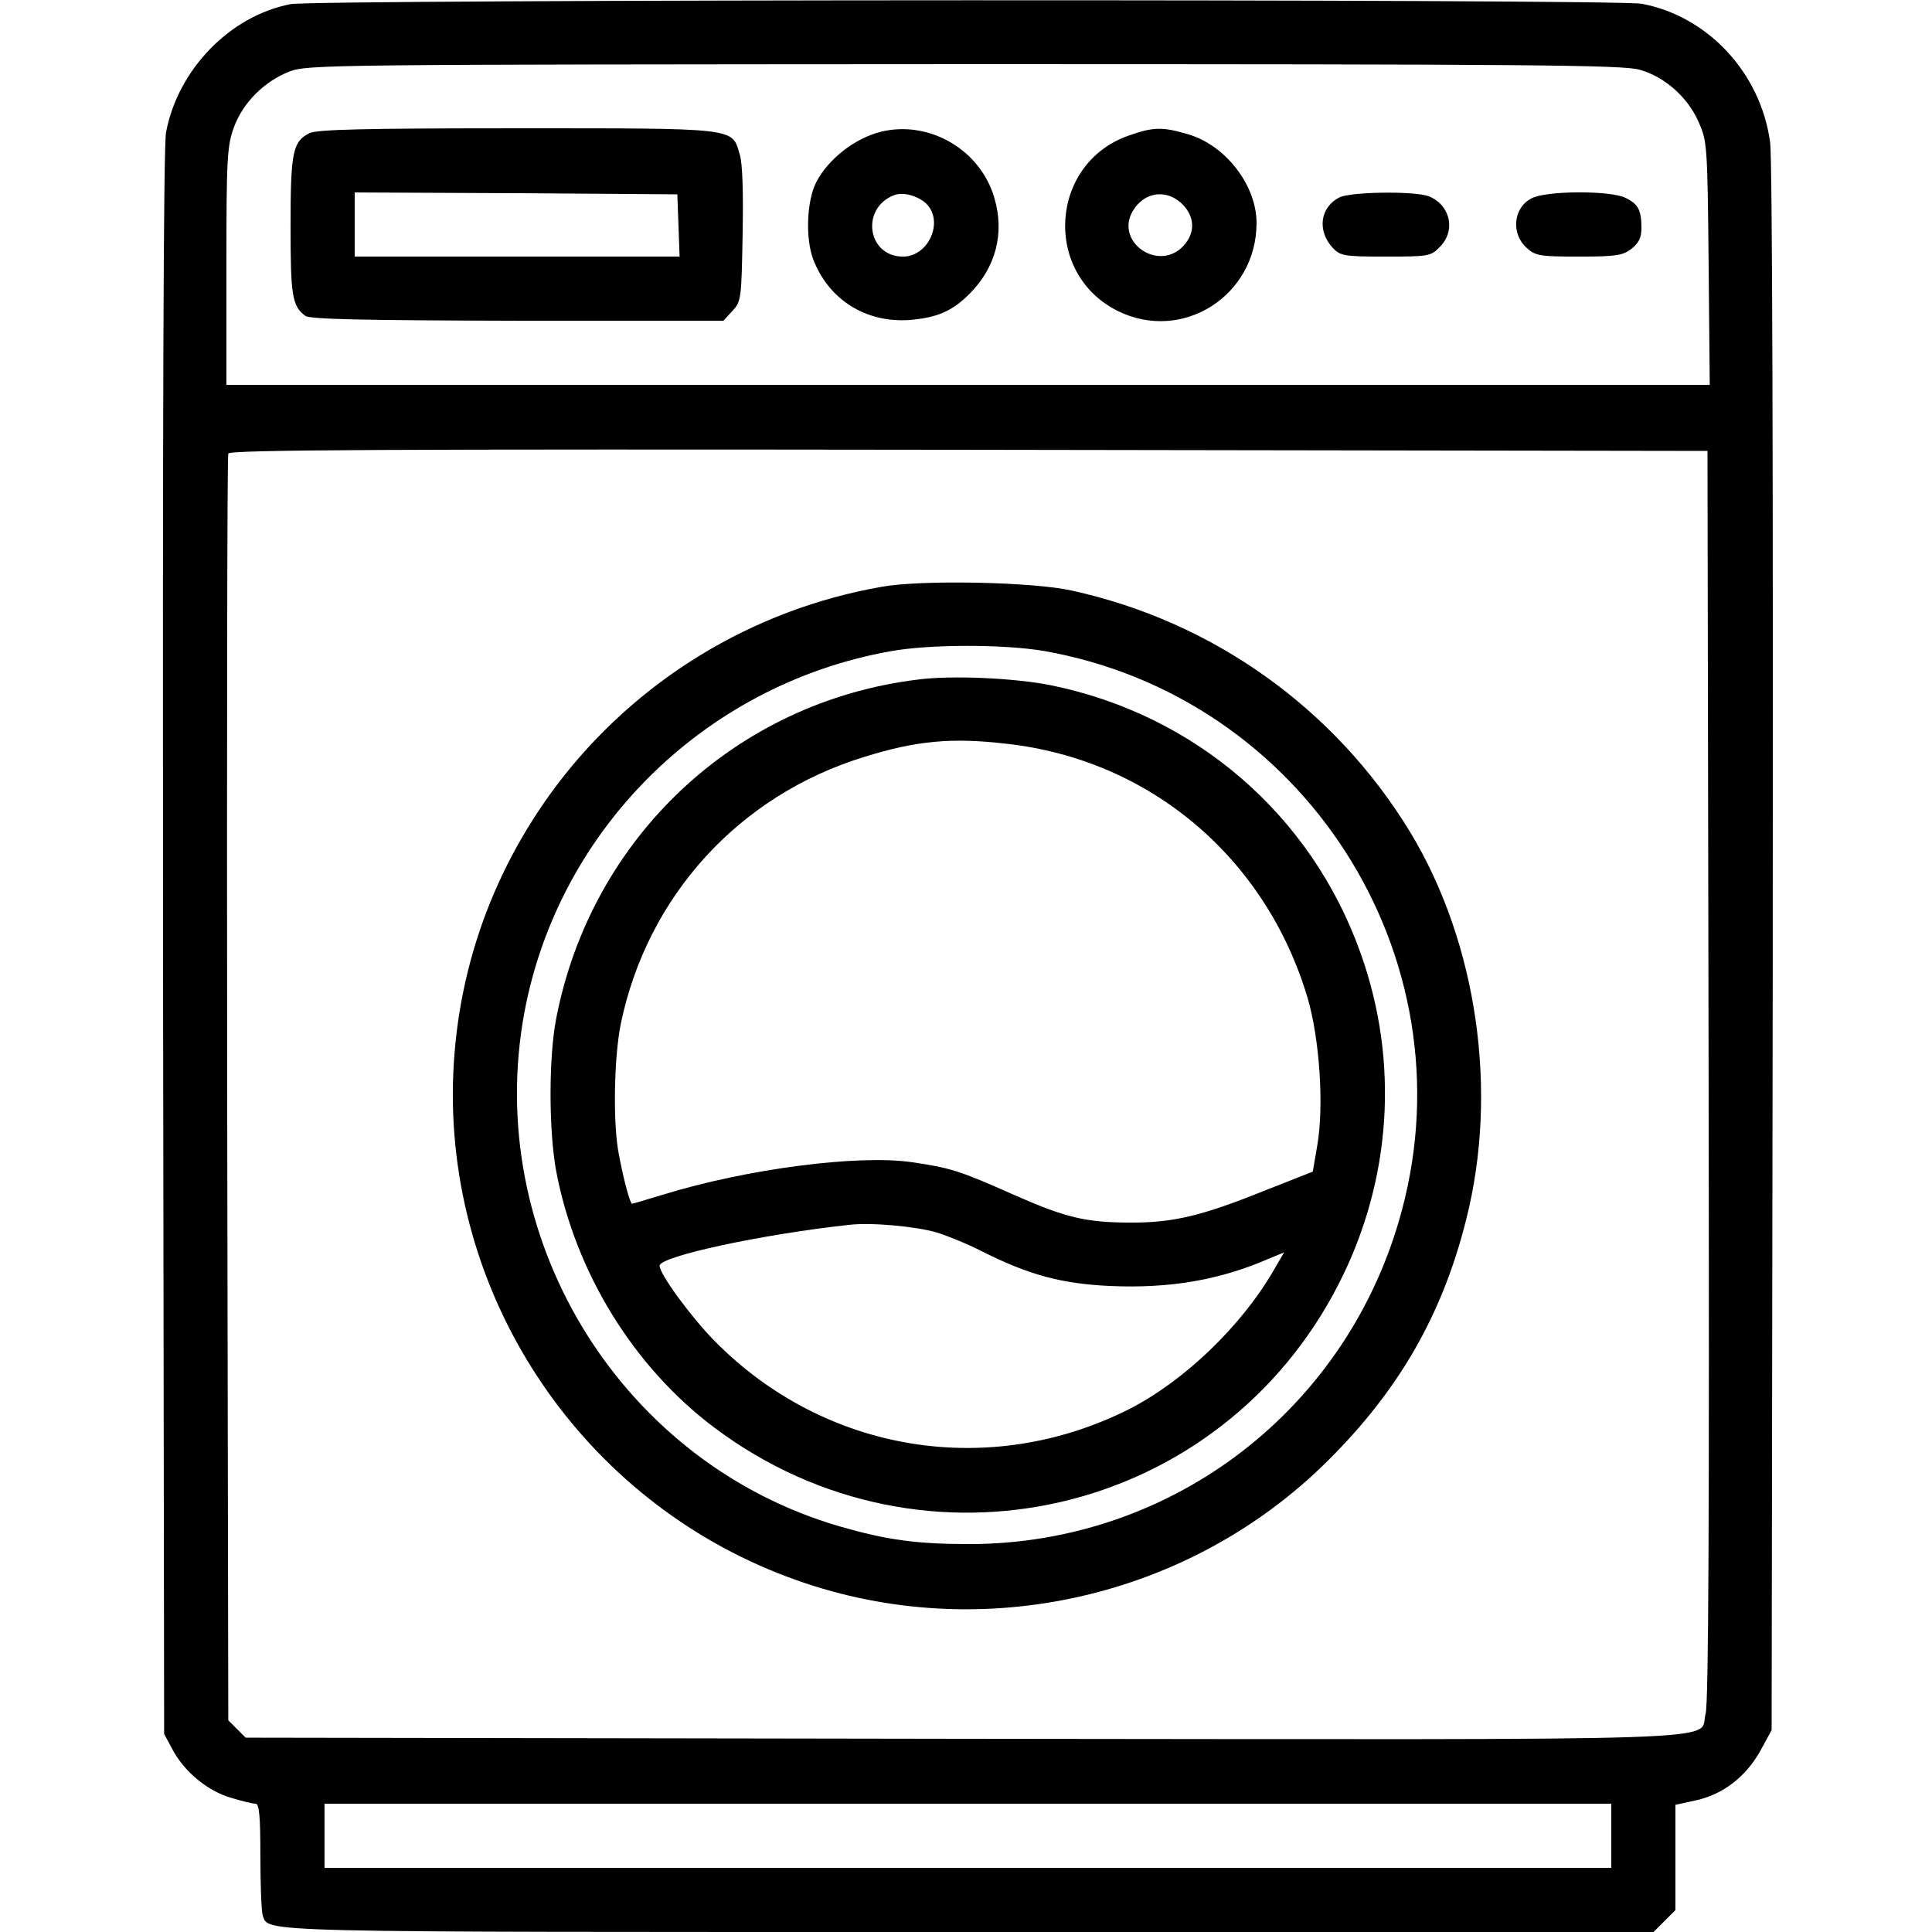
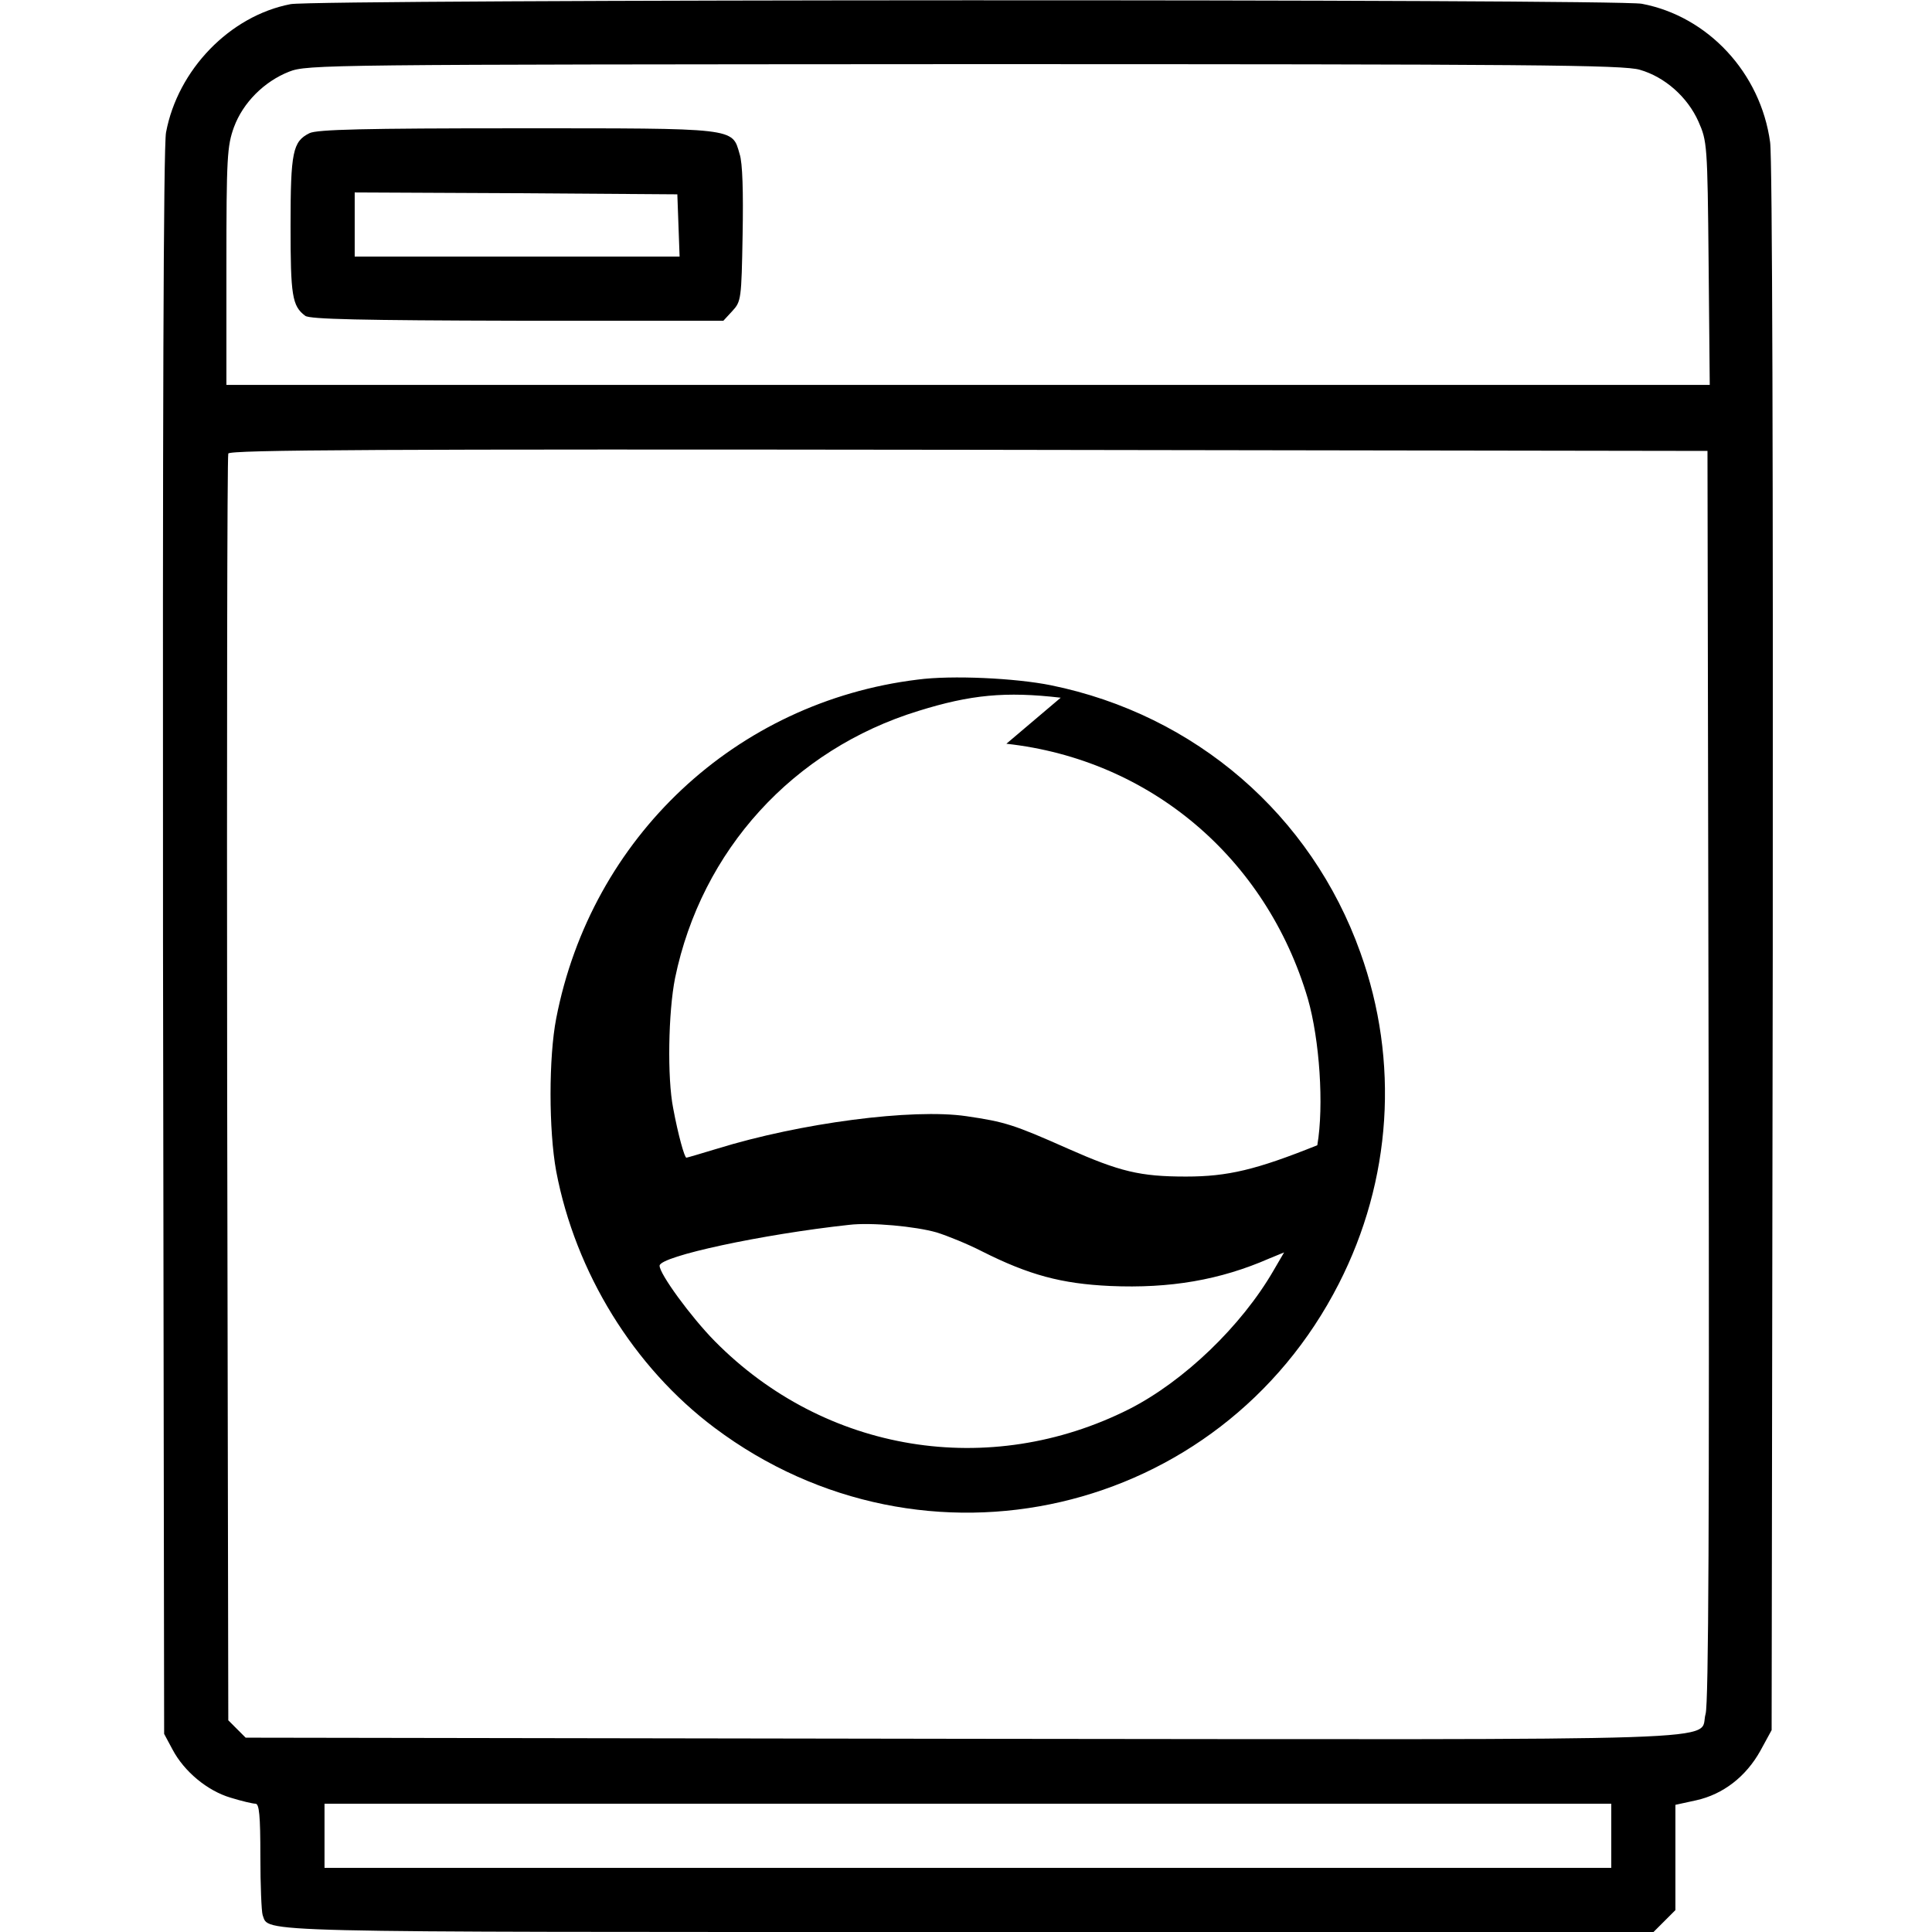
<svg xmlns="http://www.w3.org/2000/svg" preserveAspectRatio="xMidYMid meet" viewBox="0 0 512 512" height="512pt" width="512pt" version="1.0">
  <g stroke="none" fill="#000000" transform="translate(0,512) scale(0.1,-0.1)">
    <path d="M770 5109 c-161 -31 -299 -174 -330 -340 -7 -36 -9 -781 -8 -2149 l3 -2095 22 -41 c31 -59 93 -110 154 -128 29 -9 59 -16 66 -16 10 0 13 -31 13 -139 0 -77 3 -147 6 -156 18 -47 -59 -45 1874 -45 l1812 0 29 29 29 29 0 140 0 139 55 12 c72 16 132 63 170 131 l30 55 3 2070 c1 1251 -1 2097 -7 2138 -25 184 -165 334 -340 367 -67 13 -3516 12 -3581 -1z m3576 -174 c66 -19 126 -72 155 -137 23 -52 24 -60 27 -375 l3 -323 -1965 0 -1966 0 0 315 c0 289 2 318 20 368 24 65 80 121 146 147 48 19 96 19 1790 20 1507 0 1747 -2 1790 -15z m182 -2665 c2 -1163 0 -1666 -8 -1692 -21 -74 145 -68 -1969 -66 l-1900 3 -23 23 -23 23 -3 1672 c-1 919 0 1678 3 1685 3 10 401 12 1962 10 l1958 -3 3 -1655z m-258 -2015 l0 -85 -1705 0 -1705 0 0 85 0 85 1705 0 1705 0 0 -85z" />
    <path d="M820 4767 c-44 -22 -50 -49 -50 -245 0 -185 4 -213 39 -239 12 -9 149 -12 562 -13 l546 0 24 26 c23 25 24 31 27 202 2 112 0 191 -8 214 -20 70 -6 68 -592 68 -399 0 -529 -3 -548 -13z m978 -244 l3 -83 -431 0 -430 0 0 85 0 85 428 -2 427 -3 3 -82z" />
-     <path d="M2335 4771 c-69 -17 -140 -72 -172 -134 -25 -49 -29 -148 -8 -204 41 -107 139 -169 255 -161 73 6 113 23 159 69 70 70 94 161 66 255 -37 127 -172 206 -300 175z m120 -191 c47 -47 6 -140 -62 -140 -95 0 -113 129 -23 163 23 9 63 -2 85 -23z" />
-     <path d="M2992 4761 c-211 -73 -229 -366 -30 -465 171 -85 368 40 368 233 0 100 -82 206 -181 235 -67 20 -92 20 -157 -3z m146 -187 c30 -34 28 -75 -4 -108 -66 -66 -178 13 -133 93 31 55 95 62 137 15z" />
-     <path d="M3550 4597 c-52 -26 -60 -89 -18 -134 20 -21 30 -23 140 -23 113 0 120 1 143 25 44 43 29 112 -29 135 -38 14 -205 12 -236 -3z" />
-     <path d="M4058 4594 c-48 -25 -54 -94 -12 -131 23 -21 35 -23 138 -23 99 0 117 3 140 21 19 15 26 30 26 54 0 47 -8 64 -41 80 -39 21 -214 20 -251 -1z" />
-     <path d="M2337 3565 c-344 -60 -651 -248 -861 -525 -180 -239 -275 -521 -276 -820 0 -577 367 -1096 912 -1288 488 -173 1041 -48 1408 318 187 186 302 385 365 636 87 340 30 735 -148 1029 -199 327 -522 558 -897 640 -103 23 -398 29 -503 10z m429 -170 c689 -121 1130 -809 949 -1483 -140 -524 -606 -883 -1145 -884 -142 0 -220 11 -345 47 -571 166 -935 745 -840 1335 81 498 473 894 974 984 104 19 299 19 407 1z" />
-     <path d="M2432 3319 c-482 -59 -865 -418 -958 -898 -20 -103 -20 -296 0 -405 51 -268 205 -519 420 -680 555 -416 1339 -235 1654 382 140 274 161 589 57 878 -130 364 -437 630 -820 708 -94 19 -263 27 -353 15z m235 -170 c381 -42 689 -303 799 -676 31 -108 43 -283 25 -388 l-12 -70 -132 -52 c-162 -65 -237 -83 -348 -83 -122 0 -175 13 -313 74 -144 64 -167 71 -269 86 -143 21 -440 -18 -660 -86 -43 -13 -80 -24 -82 -24 -5 0 -22 61 -35 131 -16 80 -13 255 5 345 70 339 313 606 645 708 138 43 231 52 377 35z m-185 -1295 c29 -9 83 -31 120 -50 125 -63 211 -86 340 -92 159 -7 292 16 422 73 l39 16 -28 -48 c-85 -147 -237 -293 -382 -367 -371 -187 -807 -116 -1099 180 -63 64 -147 179 -146 200 2 25 272 83 502 108 59 7 176 -4 232 -20z" />
+     <path d="M2432 3319 c-482 -59 -865 -418 -958 -898 -20 -103 -20 -296 0 -405 51 -268 205 -519 420 -680 555 -416 1339 -235 1654 382 140 274 161 589 57 878 -130 364 -437 630 -820 708 -94 19 -263 27 -353 15z m235 -170 c381 -42 689 -303 799 -676 31 -108 43 -283 25 -388 c-162 -65 -237 -83 -348 -83 -122 0 -175 13 -313 74 -144 64 -167 71 -269 86 -143 21 -440 -18 -660 -86 -43 -13 -80 -24 -82 -24 -5 0 -22 61 -35 131 -16 80 -13 255 5 345 70 339 313 606 645 708 138 43 231 52 377 35z m-185 -1295 c29 -9 83 -31 120 -50 125 -63 211 -86 340 -92 159 -7 292 16 422 73 l39 16 -28 -48 c-85 -147 -237 -293 -382 -367 -371 -187 -807 -116 -1099 180 -63 64 -147 179 -146 200 2 25 272 83 502 108 59 7 176 -4 232 -20z" />
  </g>
</svg>